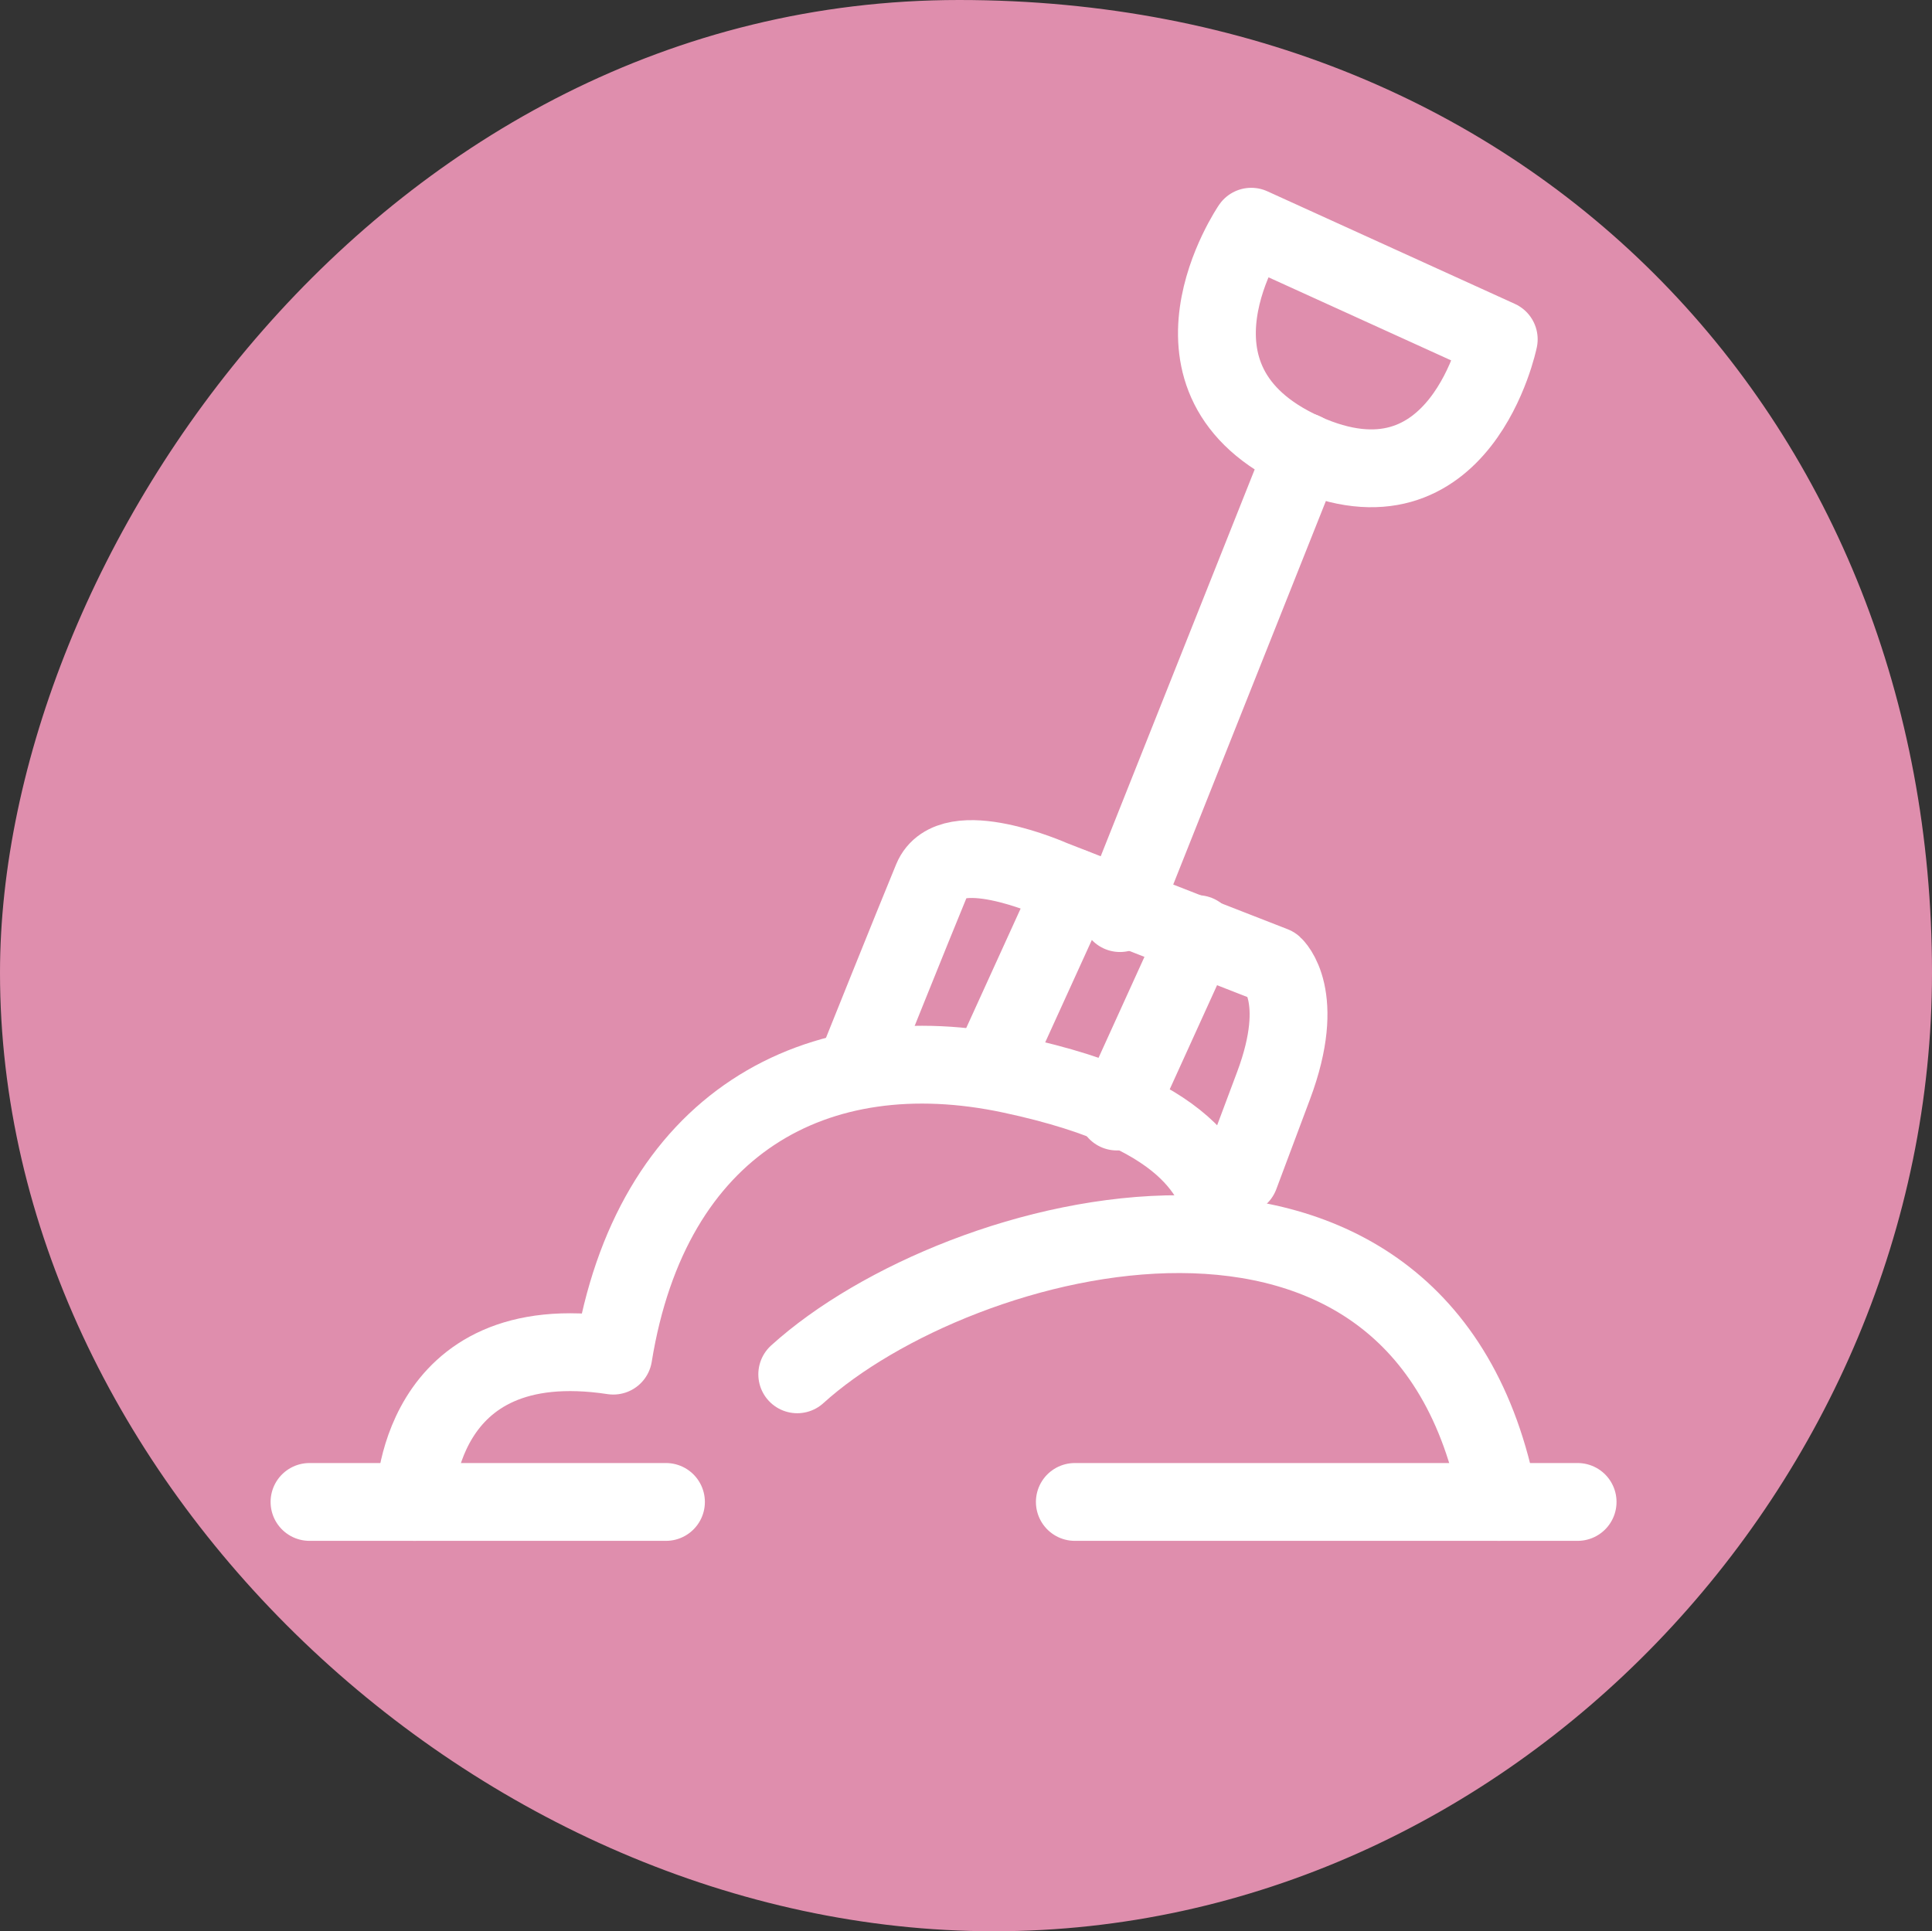
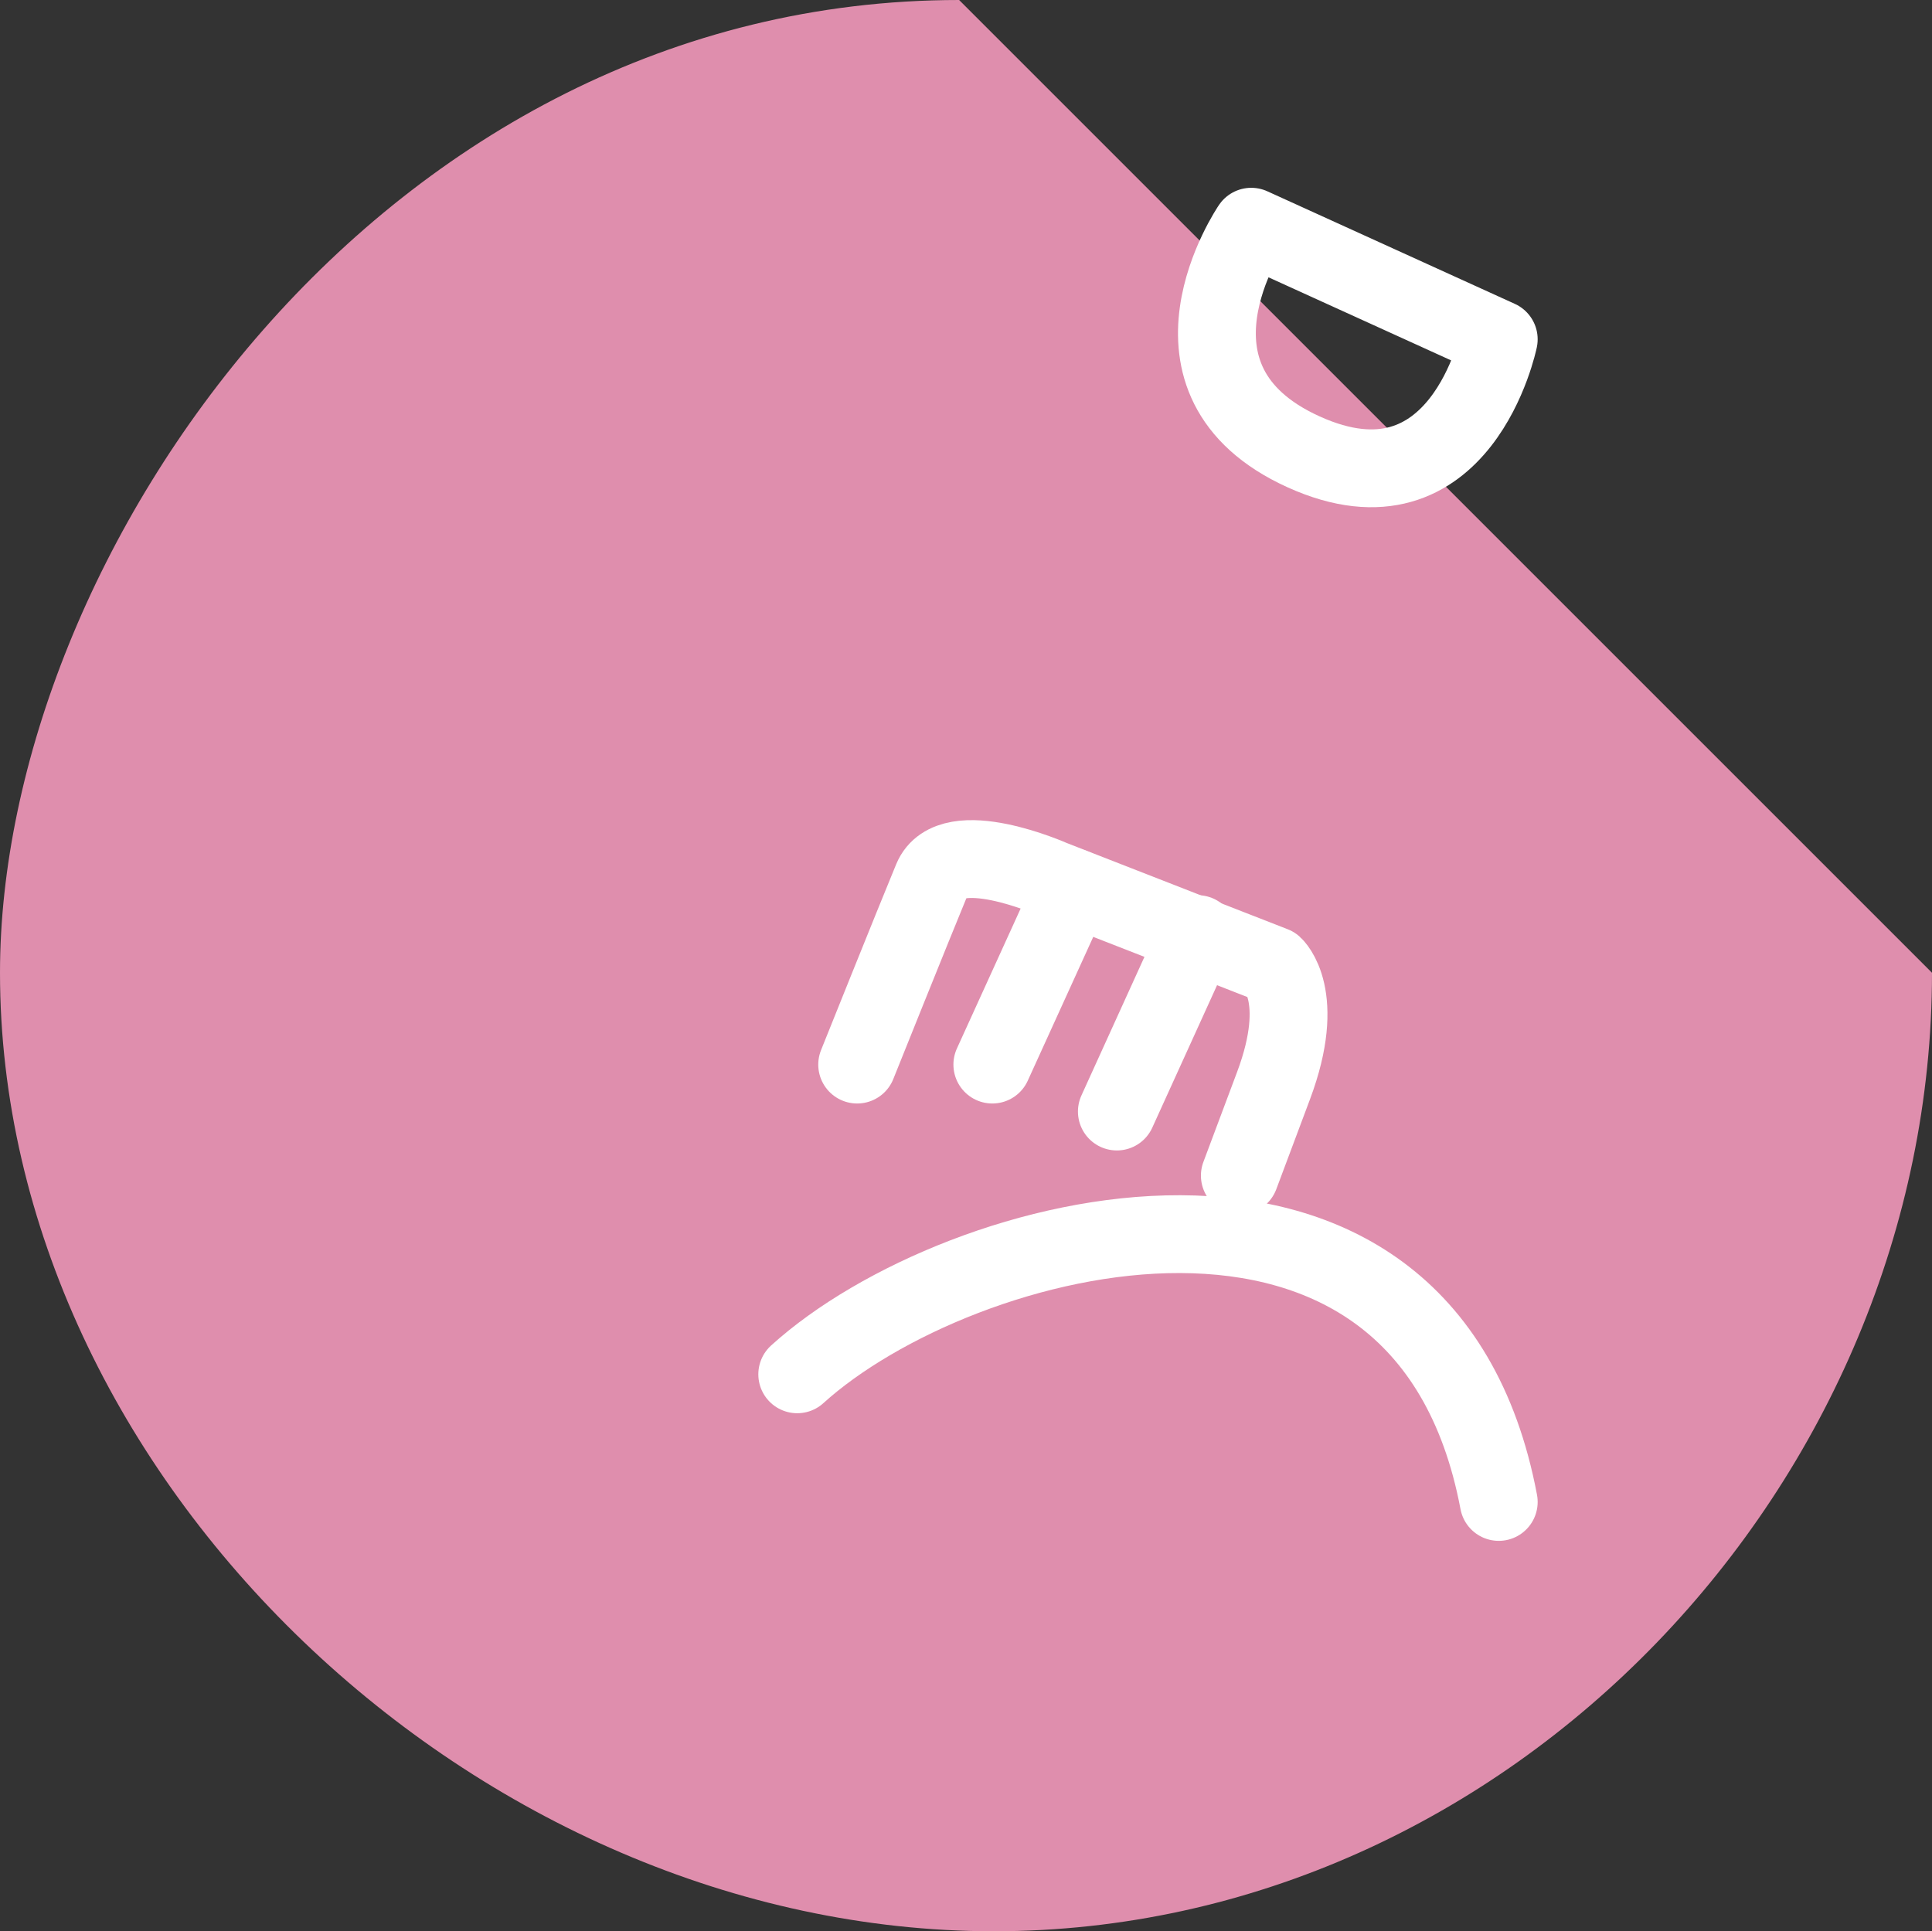
<svg xmlns="http://www.w3.org/2000/svg" id="_イヤー_2" viewBox="0 0 74.47 74.45">
  <rect x="0" y="0" width="74.47" height="74.45" fill="#333333" stroke="none" />
  <defs>
    <style>.cls-1{fill:#df8ead;}.cls-2{fill:none;stroke:#fff;stroke-linecap:round;stroke-linejoin:round;stroke-width:3px;}</style>
  </defs>
  <g id="_イヤー_2-2">
    <g>
-       <path class="cls-1" d="M74.47,37.5c0,19.62-16.26,36.95-36.16,36.95S0,56.98,0,37.5C0,21.41,14.73,0,36.97,0s37.5,16.45,37.5,37.5Z" />
+       <path class="cls-1" d="M74.47,37.5c0,19.62-16.26,36.95-36.16,36.95S0,56.98,0,37.5C0,21.41,14.73,0,36.97,0Z" />
      <g>
-         <line class="cls-2" x1="11.93" y1="57.9" x2="25.67" y2="57.9" />
-         <line class="cls-2" x1="41.43" y1="57.9" x2="60.81" y2="57.9" />
-         <path class="cls-2" d="M15.98,57.9s0-6.8,7.66-5.64c1.45-8.96,7.81-12.44,15.33-10.84s7.81,4.34,8.39,5.64" />
        <path class="cls-2" d="M30.73,52.98c6.22-5.64,24.15-10.41,27.04,4.92" />
        <path class="cls-2" d="M48.23,8.74l9.54,4.34s-1.45,7.09-7.52,4.34-2.02-8.68-2.02-8.68Z" />
-         <line class="cls-2" x1="43.17" y1="35.2" x2="50.25" y2="17.41" />
        <path class="cls-2" d="M33.04,41.04s2.17-5.41,2.89-7.15,4.63,0,4.63,0l8.53,3.33s1.3,1.16,0,4.63l-1.3,3.47" />
        <line class="cls-2" x1="41.36" y1="34.21" x2="38.25" y2="41.04" />
        <line class="cls-2" x1="46.16" y1="36.01" x2="43.05" y2="42.85" />
      </g>
    </g>
  </g>
</svg>